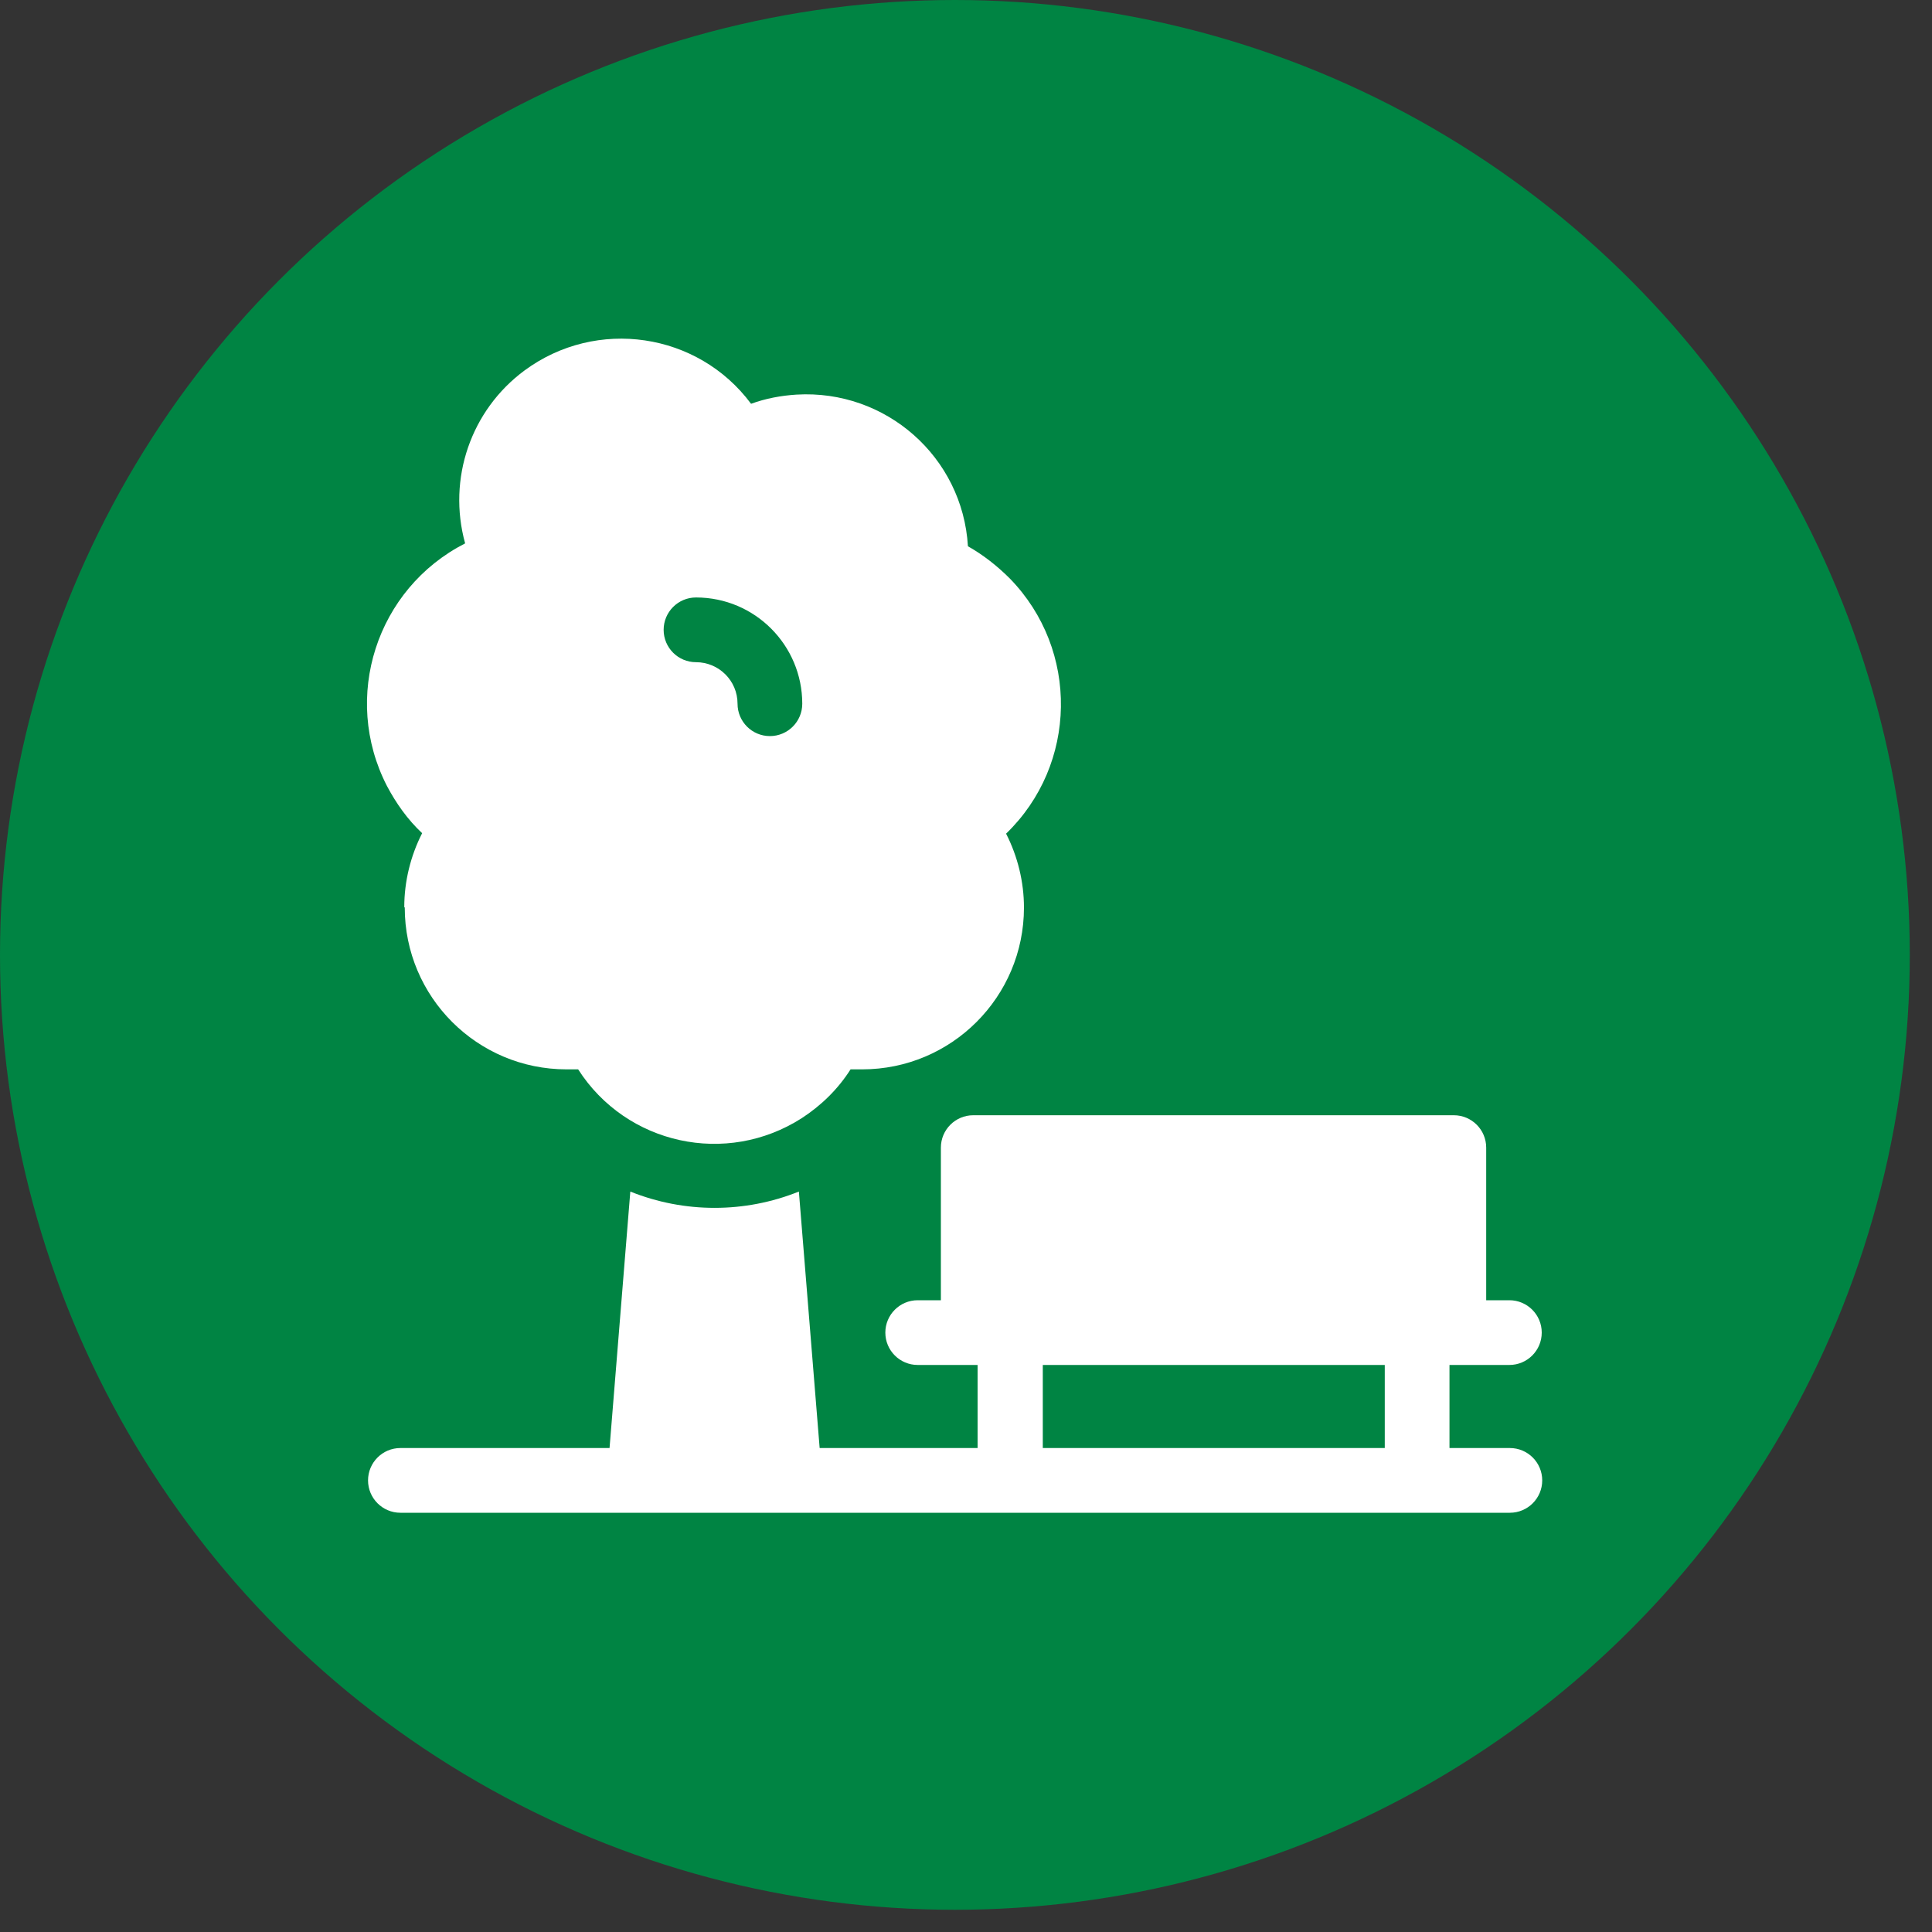
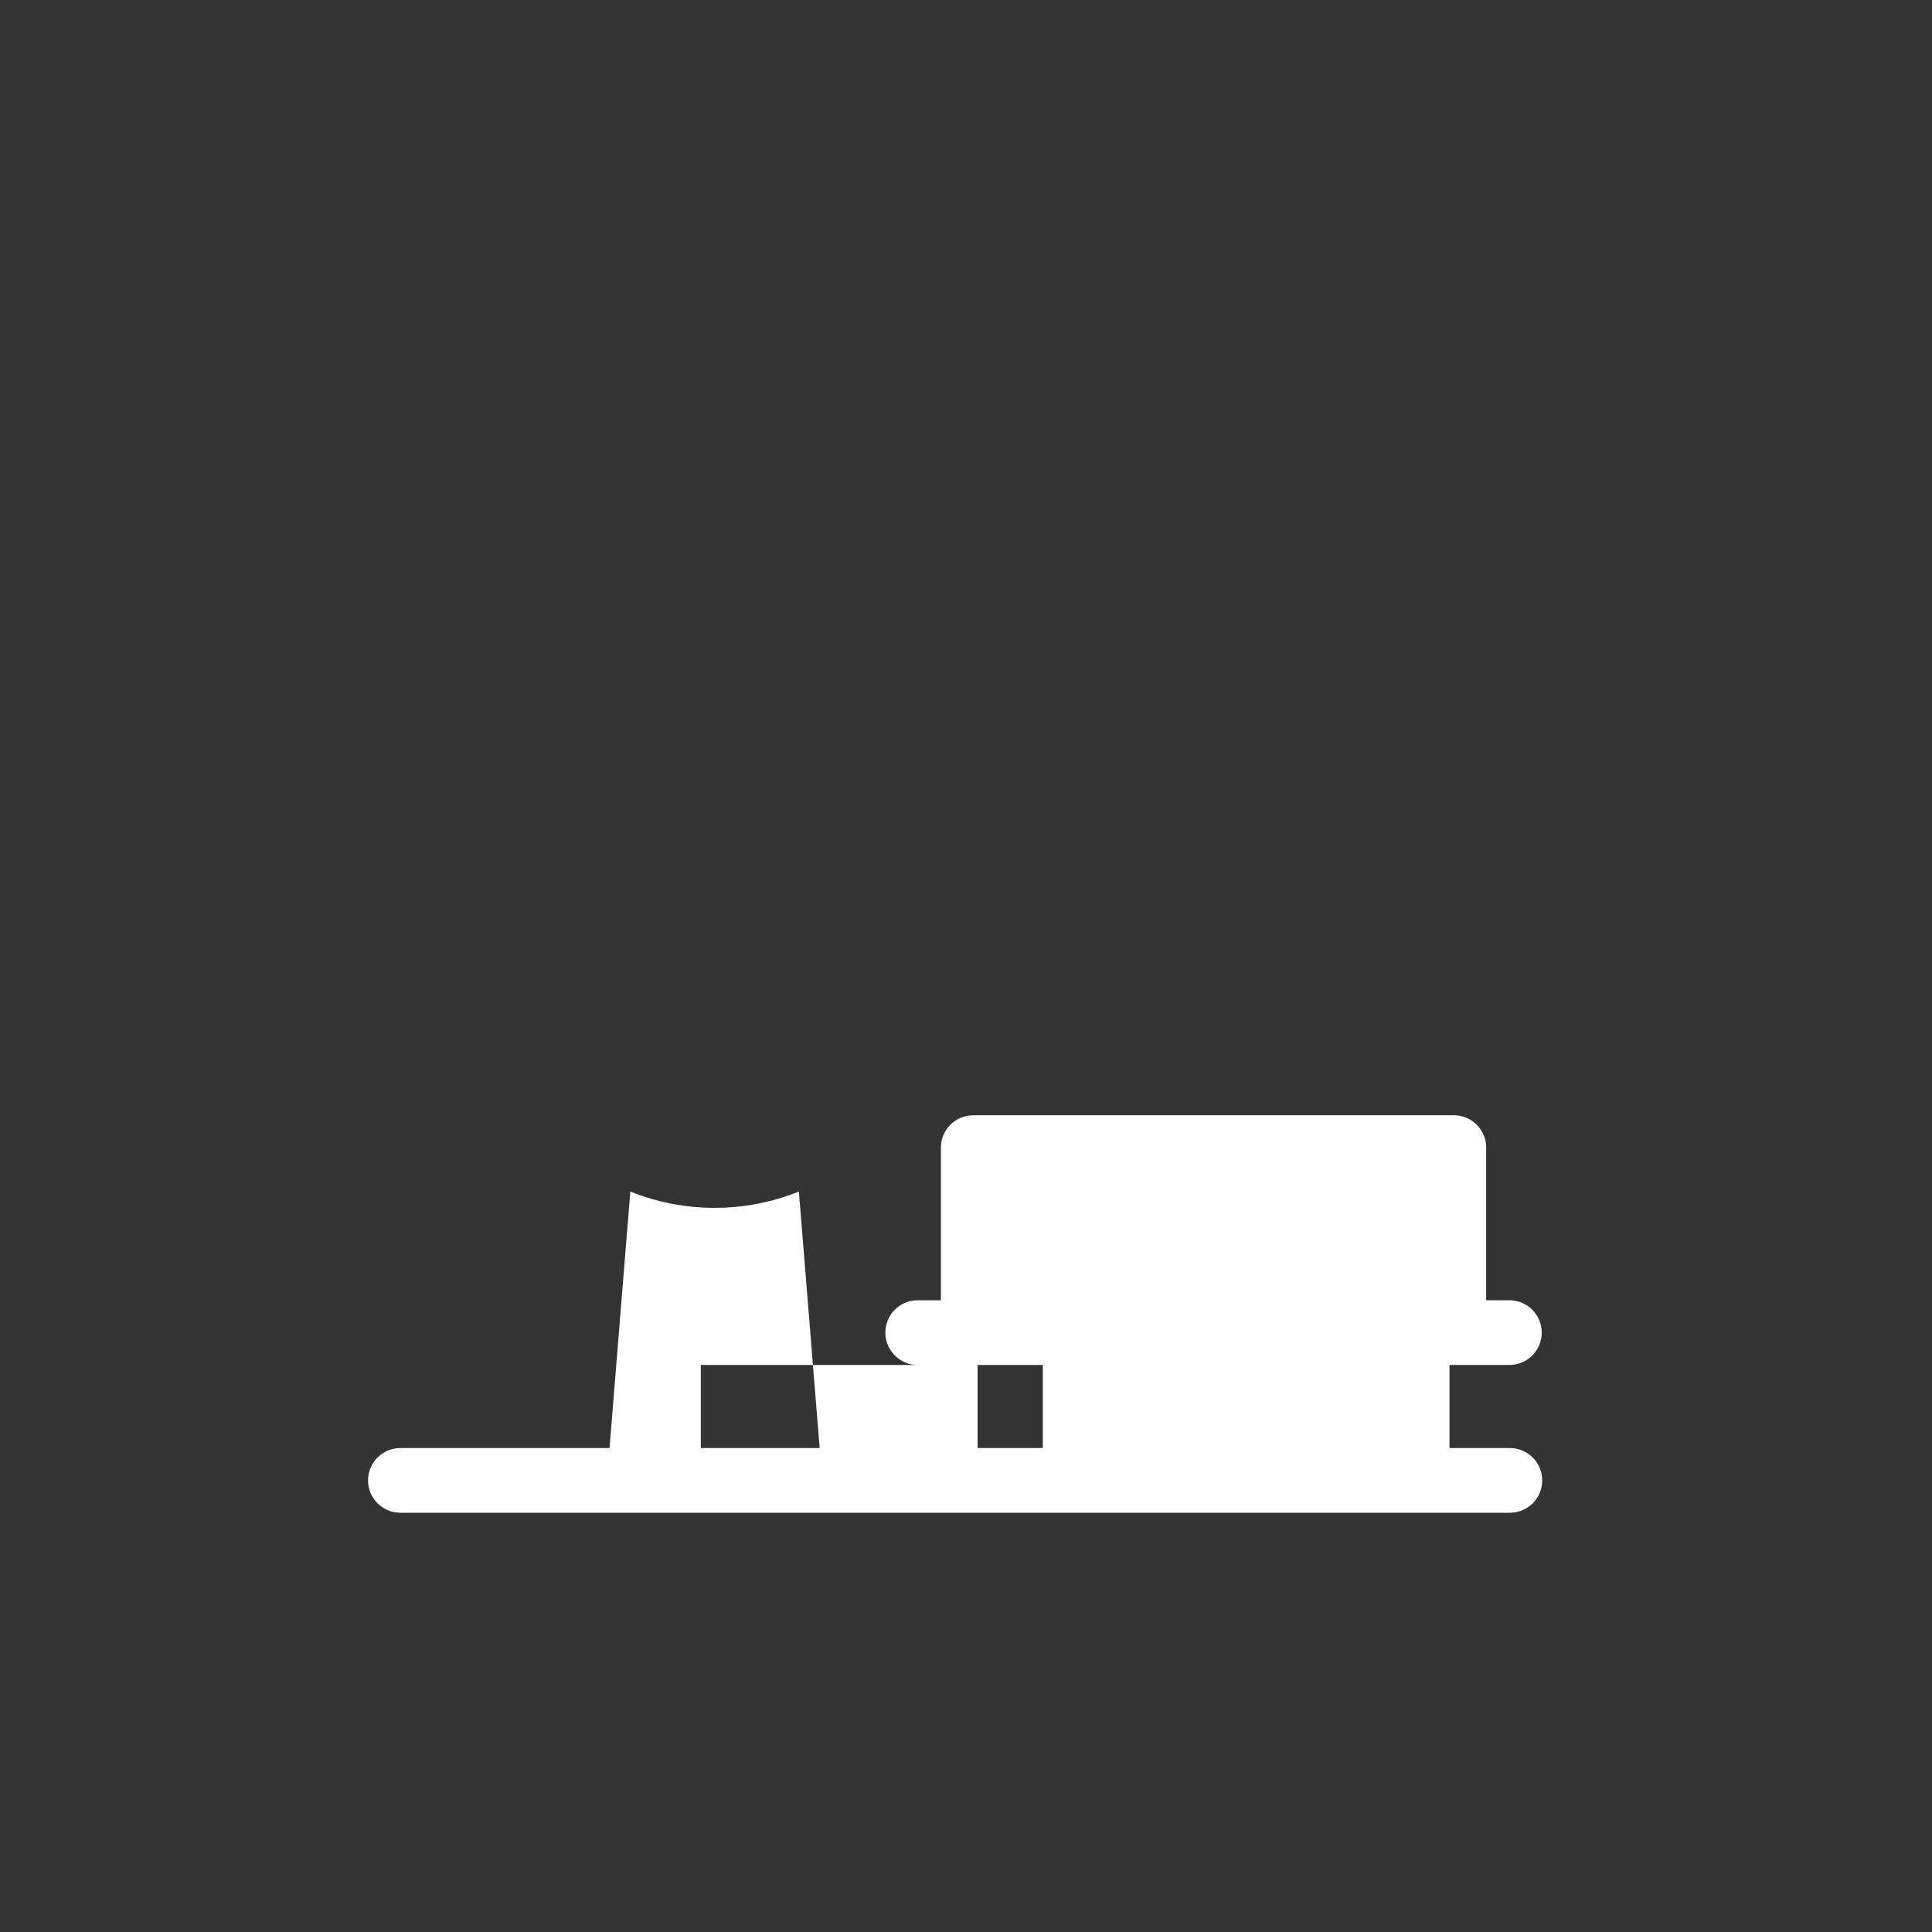
<svg xmlns="http://www.w3.org/2000/svg" id="Layer_1" version="1.1" viewBox="0 0 400 400">
  <rect x="0" y="0" width="400" height="400" fill="#333333" stroke="none" />
  <defs>
    <style>
      .st0 {
        fill: #008443;
      }

      .st1 {
        fill: #fff;
      }
    </style>
  </defs>
-   <circle class="st0" cx="197.7" cy="197.7" r="197.7" />
-   <path class="st1" d="M312.5,299.8h-12.4v-17.2h12.4c3.7,0,6.7-3,6.7-6.7s-3-6.7-6.7-6.7h-4.8v-31.6c0-3.7-3-6.7-6.7-6.7h-99.5c-3.7,0-6.7,3-6.7,6.7v31.6h-4.8c-3.7,0-6.7,3-6.7,6.7s3,6.7,6.7,6.7h12.4v17.2h-32.7l-4.3-53.1c-11.2,4.5-23.7,4.5-34.9,0l-4.3,53.1h-43.3c-3.7,0-6.7,3-6.7,6.7s3,6.7,6.7,6.7h229.7c3.7,0,6.7-3,6.7-6.7s-3-6.7-6.7-6.7ZM215.9,282.6h70.8v17.2h-70.8v-17.2Z" />
-   <path class="st1" d="M83.8,187.9c0,18.5,15,33.5,33.5,33.5.8,0,1.6,0,2.4,0,10,15.6,30.7,20.1,46.3,10.1,4-2.6,7.5-6,10.1-10.1.8,0,1.6,0,2.4,0,18.5,0,33.5-15,33.5-33.5,0-5.3-1.3-10.6-3.7-15.3,14.8-14.3,15.2-38,.8-52.8-2.6-2.6-5.5-4.9-8.7-6.7-1.1-18.5-17-32.5-35.5-31.4-3.2.2-6.4.8-9.4,1.9-11-14.8-32-17.9-46.9-6.9-11.1,8.2-16,22.4-12.3,35.8-18.4,9.4-25.6,31.9-16.2,50.2,1.9,3.6,4.3,7,7.3,9.8-2.4,4.7-3.7,10-3.7,15.3ZM144.1,123.7c12.2,0,22,9.9,22,22,0,3.7-3,6.7-6.7,6.7s-6.7-3-6.7-6.7c0-4.8-3.9-8.6-8.6-8.6-3.7,0-6.7-3-6.7-6.7s3-6.7,6.7-6.7Z" />
+   <path class="st1" d="M312.5,299.8h-12.4v-17.2h12.4c3.7,0,6.7-3,6.7-6.7s-3-6.7-6.7-6.7h-4.8v-31.6c0-3.7-3-6.7-6.7-6.7h-99.5c-3.7,0-6.7,3-6.7,6.7v31.6h-4.8c-3.7,0-6.7,3-6.7,6.7s3,6.7,6.7,6.7h12.4v17.2h-32.7l-4.3-53.1c-11.2,4.5-23.7,4.5-34.9,0l-4.3,53.1h-43.3c-3.7,0-6.7,3-6.7,6.7s3,6.7,6.7,6.7h229.7c3.7,0,6.7-3,6.7-6.7s-3-6.7-6.7-6.7ZM215.9,282.6v17.2h-70.8v-17.2Z" />
</svg>